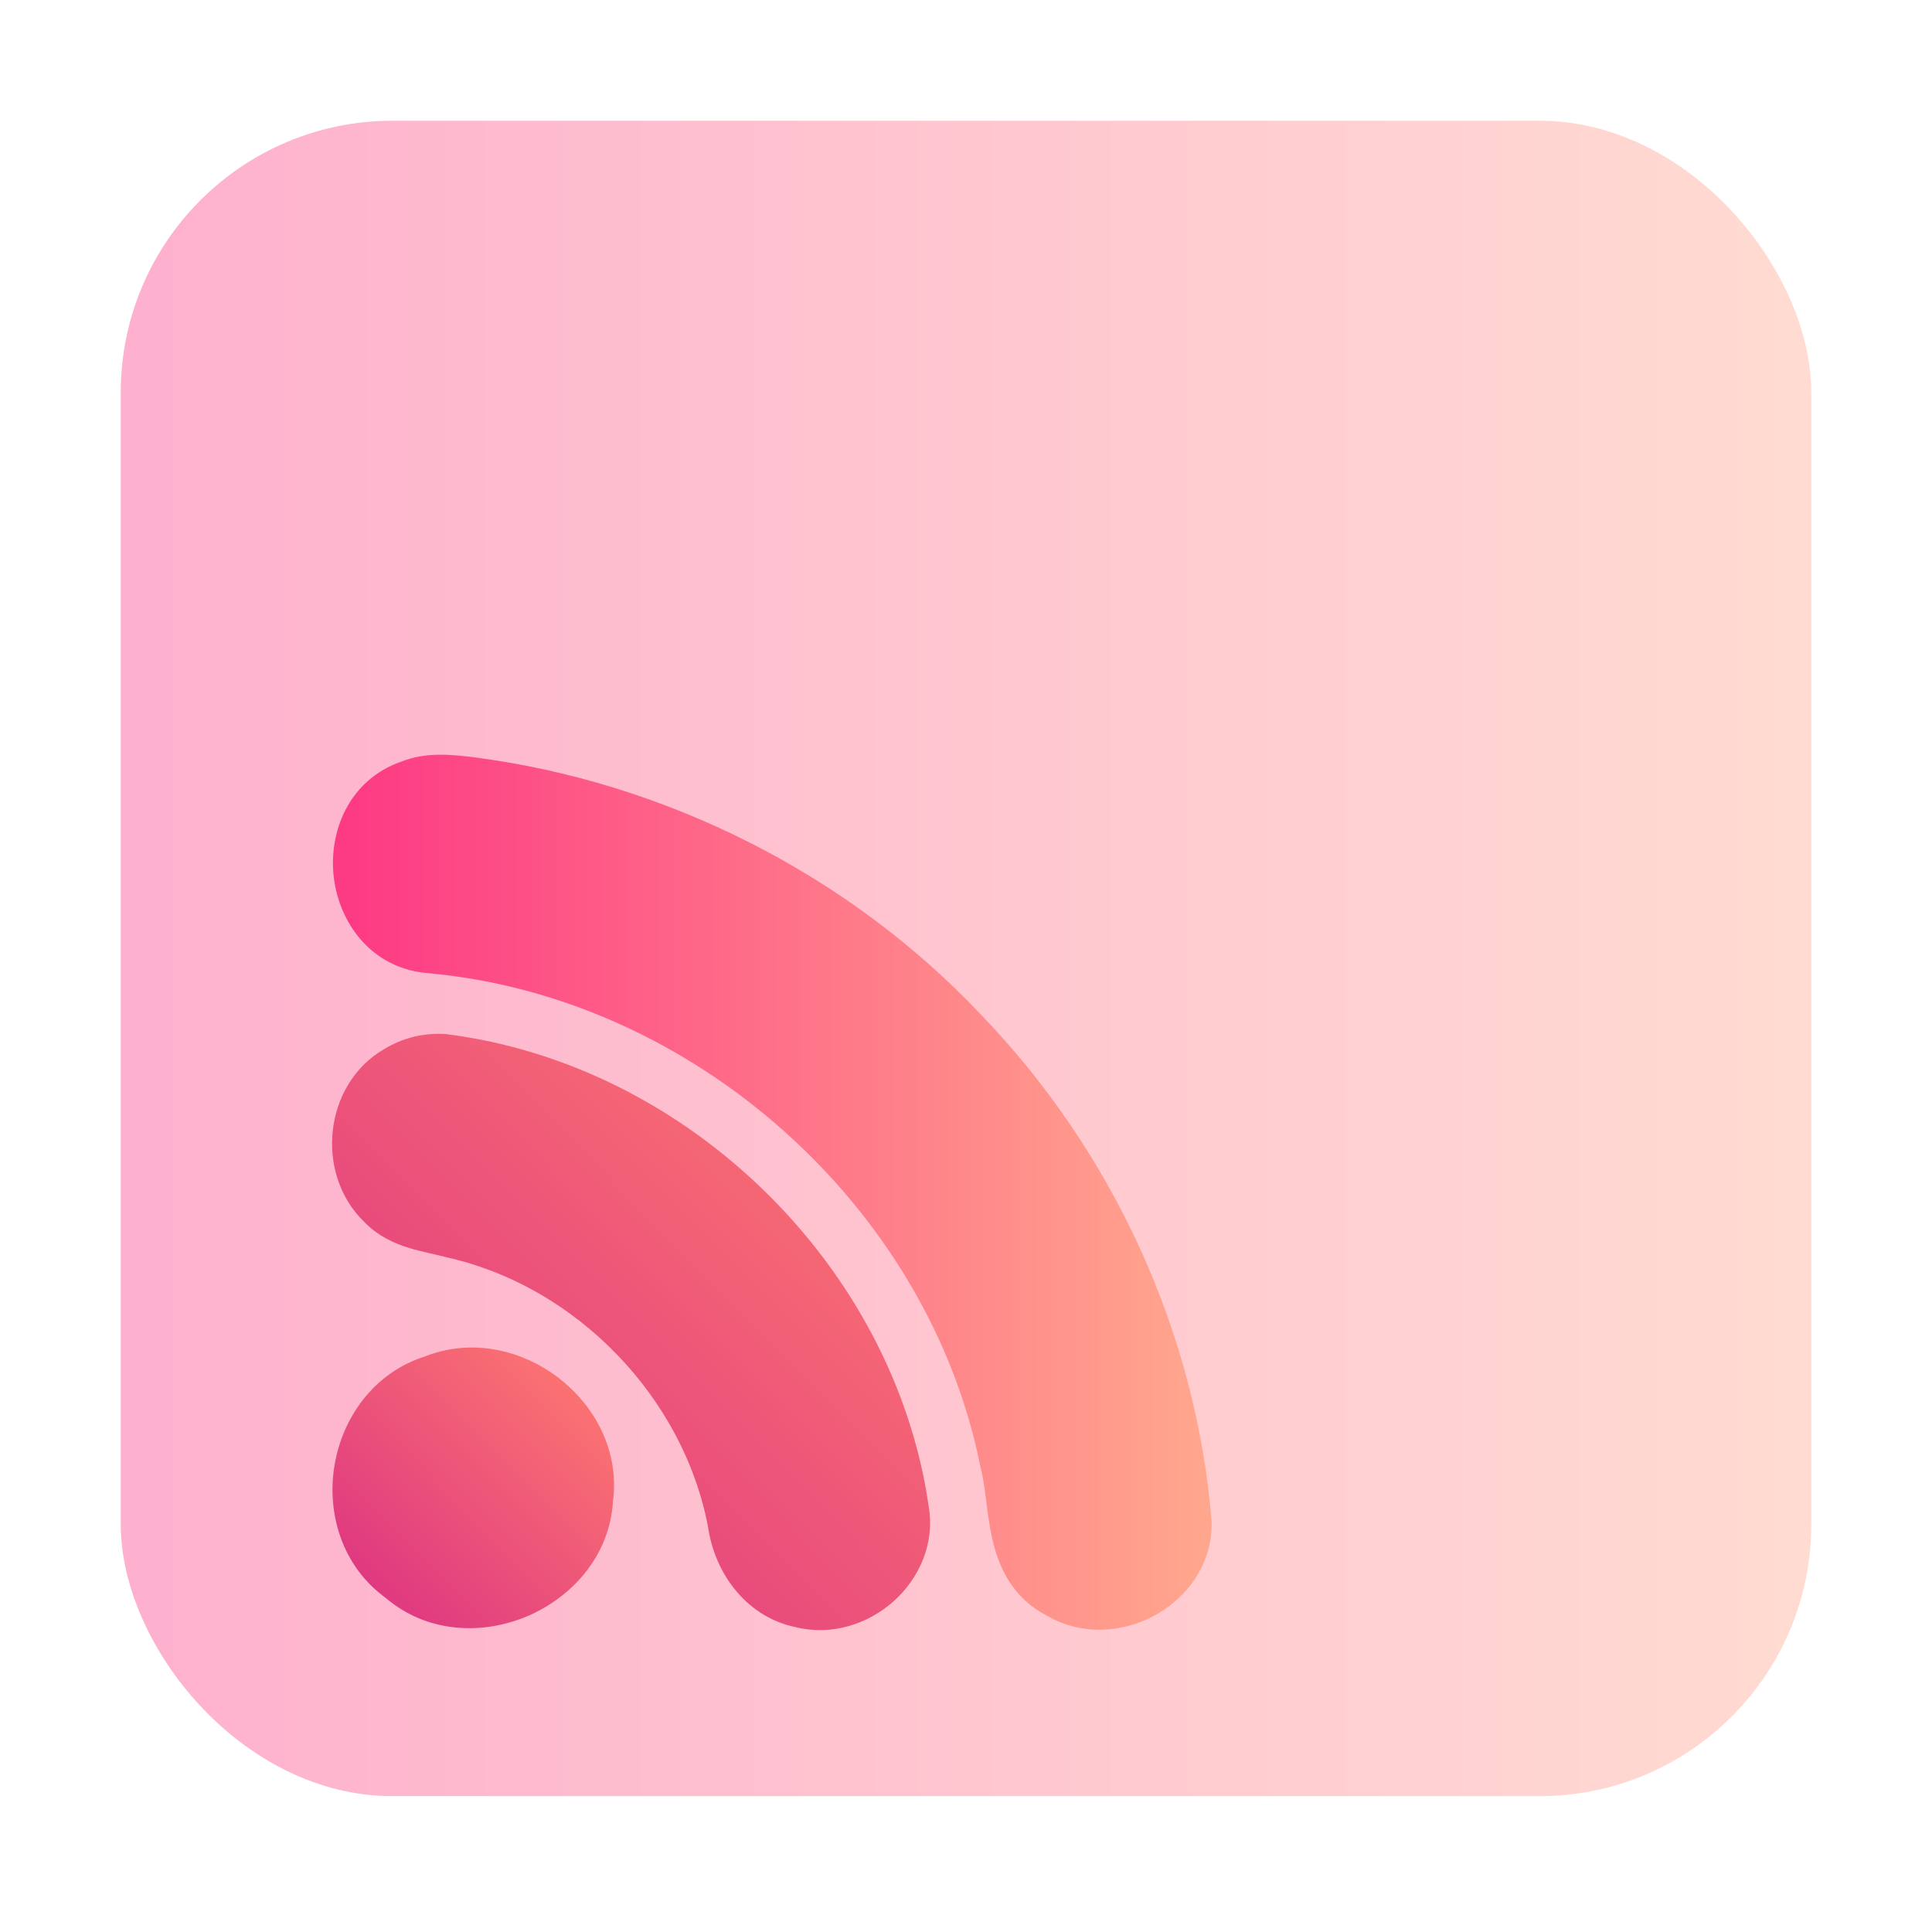
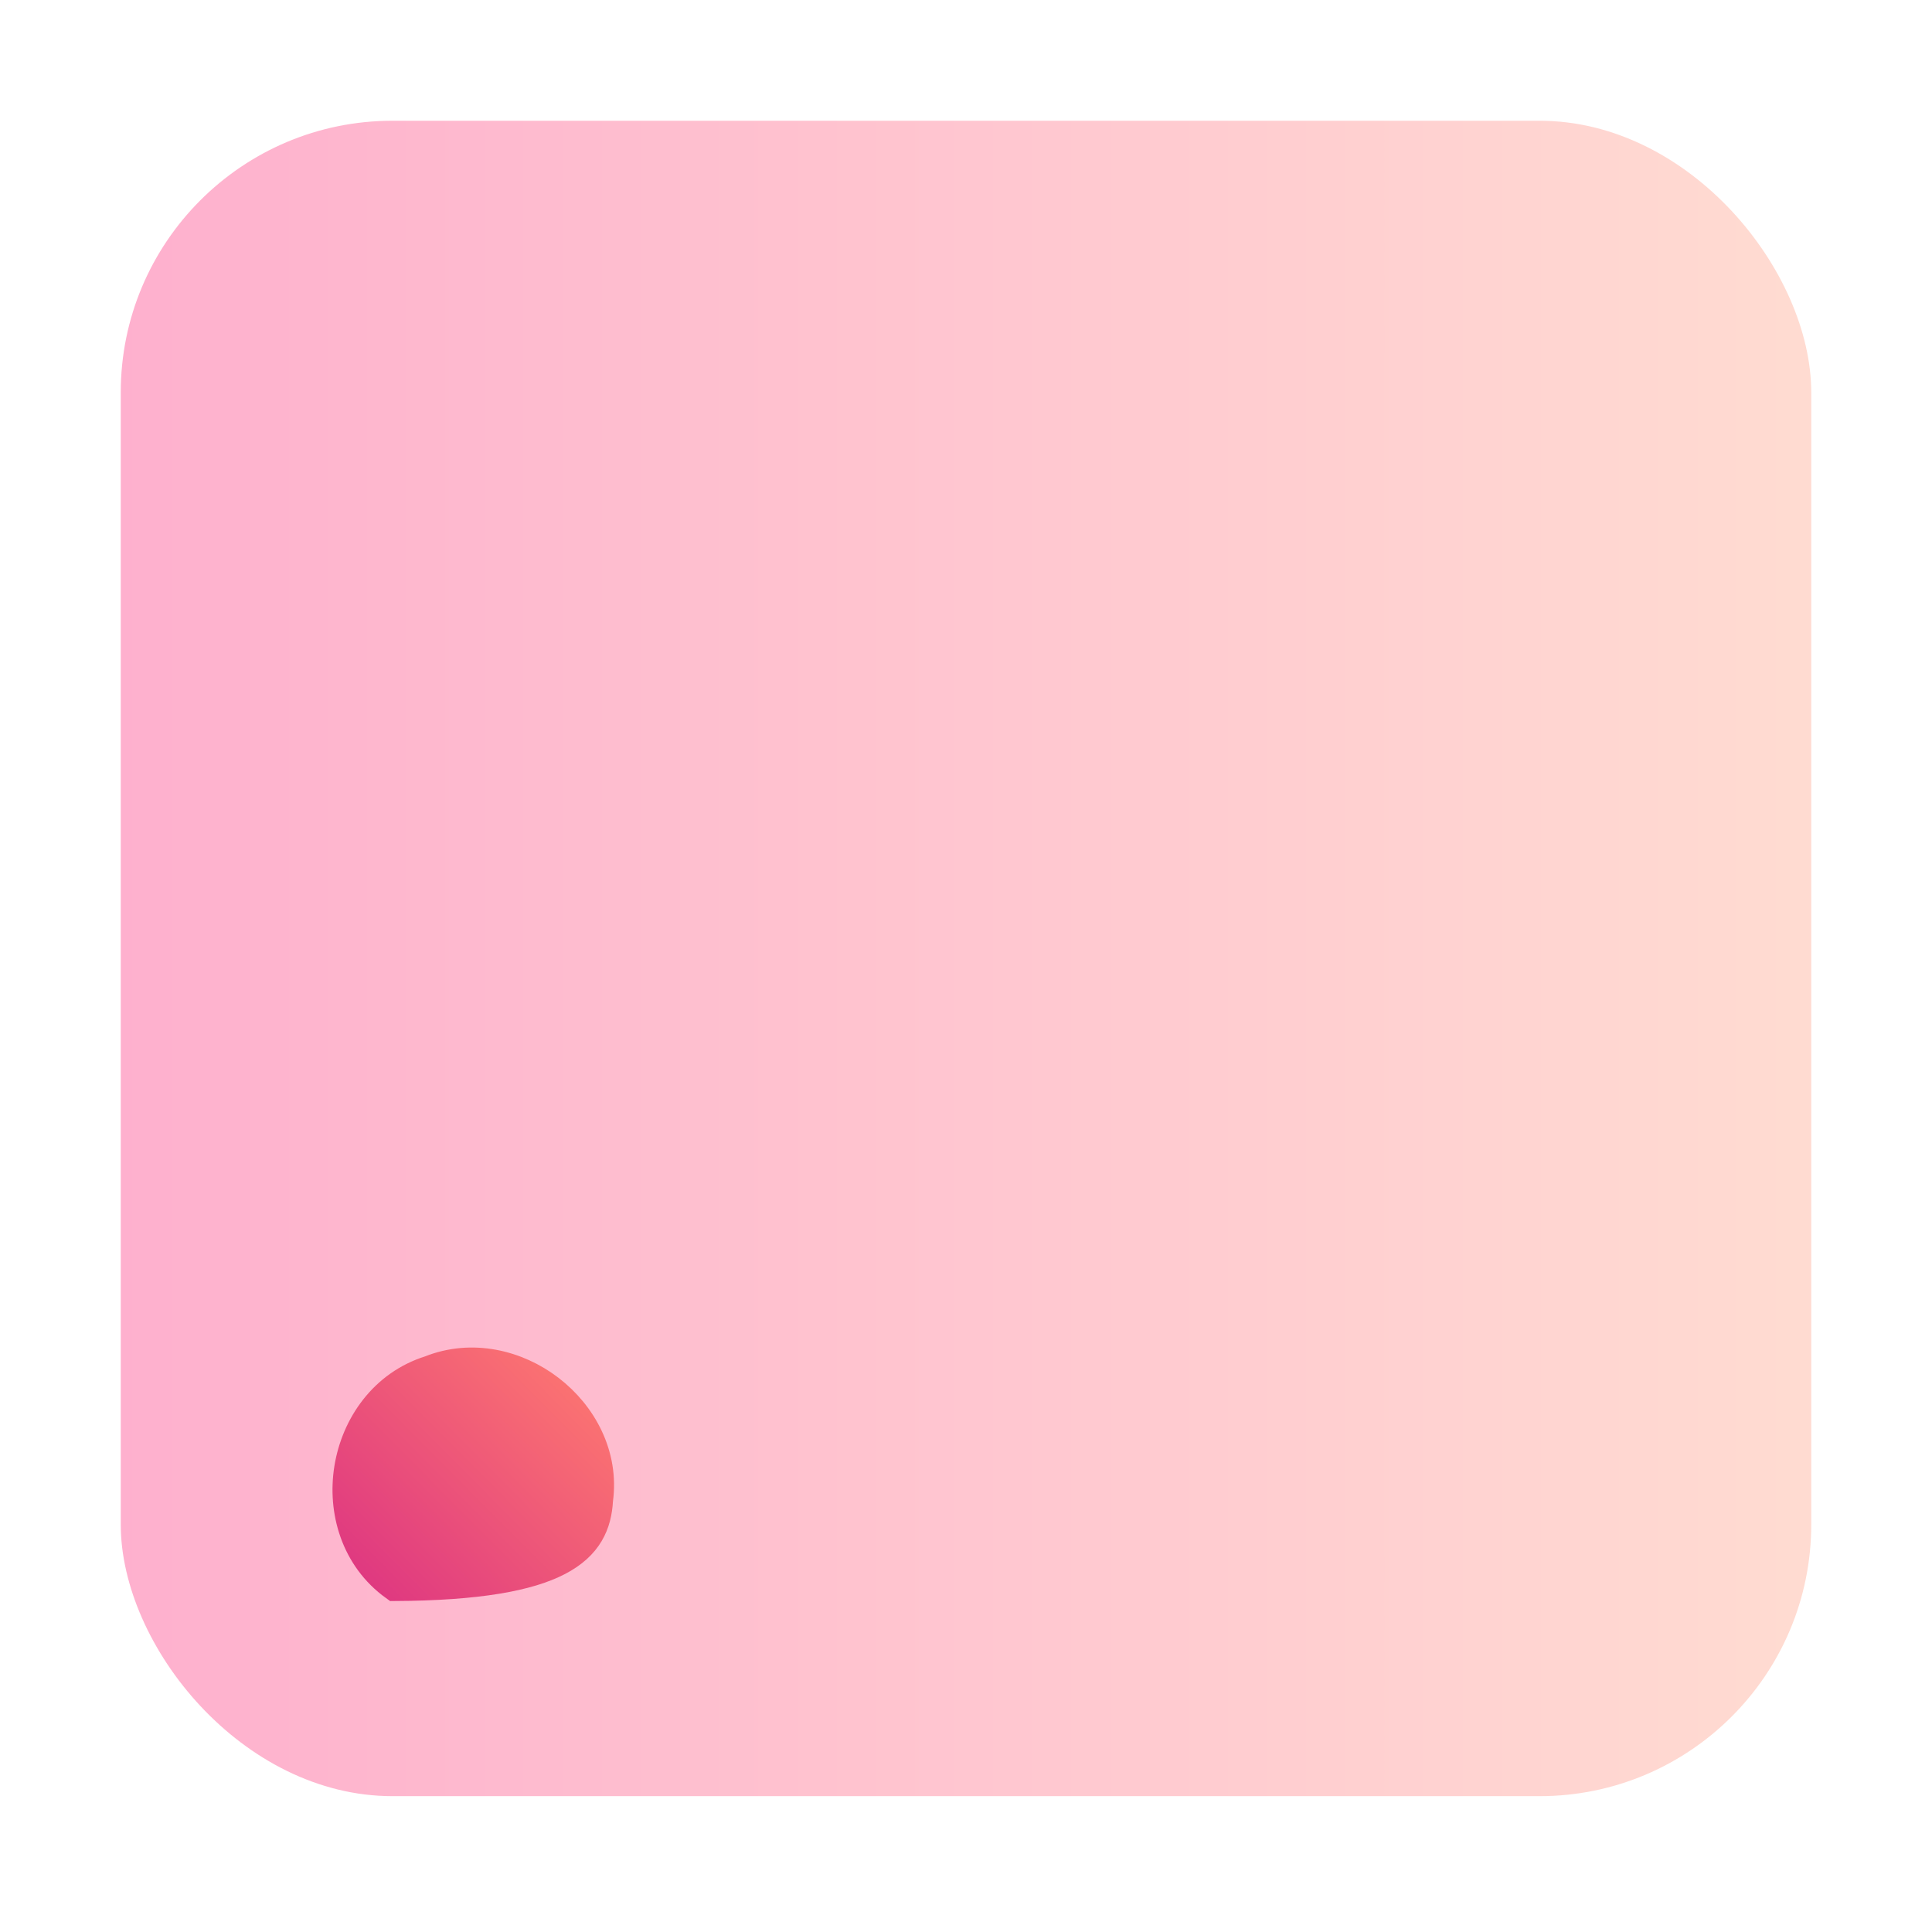
<svg xmlns="http://www.w3.org/2000/svg" width="128" height="128" viewBox="0 0 128 128" fill="none">
  <rect opacity="0.4" x="8" y="8" width="112" height="111" rx="18" fill="url(#paint0_linear_37_332)" />
-   <path d="M30.951 51.125C29.832 51 28.35 50.834 26.974 51.383C23.938 52.404 22.803 55.397 23.107 57.994C23.413 60.603 25.225 63.248 28.477 63.481C46.507 65.115 62.386 79.332 65.92 96.907L65.926 96.94L65.934 96.971C66.107 97.624 66.207 98.355 66.312 99.176C66.319 99.233 66.327 99.289 66.334 99.346C66.429 100.096 66.533 100.915 66.71 101.698C67.093 103.403 67.868 105.17 69.873 106.181C71.85 107.348 74.209 107.137 76.023 106.149C77.85 105.154 79.303 103.269 79.273 100.917L79.273 100.881L79.27 100.845C78.287 88.597 72.821 76.782 64.275 67.919C55.642 58.764 43.73 52.761 31.2 51.153L31.189 51.151L31.179 51.15C31.105 51.142 31.029 51.134 30.951 51.125Z" fill="url(#paint1_linear_37_332)" stroke="url(#paint2_linear_37_332)" stroke-width="2" />
-   <path d="M29.401 69.504C28.179 69.437 27.021 69.725 25.971 70.361C24.203 71.375 23.236 73.197 23.039 75.038C22.842 76.871 23.392 78.849 24.82 80.23C25.573 81.026 26.495 81.442 27.356 81.711C27.79 81.847 28.229 81.951 28.634 82.044C28.71 82.061 28.784 82.078 28.856 82.094C29.186 82.17 29.49 82.239 29.787 82.318L29.809 82.325L29.831 82.329C38.843 84.354 46.211 92.034 47.9 101.017C48.261 103.586 49.997 106.206 52.895 106.82C54.982 107.356 57.077 106.645 58.535 105.345C59.995 104.041 60.929 102.04 60.53 99.887C58.294 84.511 45.047 71.487 29.478 69.511L29.44 69.506L29.401 69.504Z" fill="url(#paint3_linear_37_332)" stroke="url(#paint4_linear_37_332)" stroke-width="2" />
-   <path d="M39.615 99.369C40.02 96.416 38.551 93.733 36.402 92.083C34.252 90.431 31.271 89.697 28.495 90.808C25.436 91.764 23.604 94.458 23.145 97.27C22.686 100.078 23.568 103.206 26.166 105.073C28.616 107.2 31.921 107.281 34.572 106.145C37.221 105.01 39.443 102.565 39.615 99.369Z" fill="url(#paint5_linear_37_332)" stroke="url(#paint6_linear_37_332)" stroke-width="2" />
+   <path d="M39.615 99.369C40.02 96.416 38.551 93.733 36.402 92.083C34.252 90.431 31.271 89.697 28.495 90.808C25.436 91.764 23.604 94.458 23.145 97.27C22.686 100.078 23.568 103.206 26.166 105.073C37.221 105.01 39.443 102.565 39.615 99.369Z" fill="url(#paint5_linear_37_332)" stroke="url(#paint6_linear_37_332)" stroke-width="2" />
  <defs>
    <linearGradient id="paint0_linear_37_332" x1="7.984" y1="61.855" x2="119.976" y2="61.855" gradientUnits="userSpaceOnUse">
      <stop stop-color="#FD3A84" />
      <stop offset="1" stop-color="#FFA68D" />
    </linearGradient>
    <linearGradient id="paint1_linear_37_332" x1="23.051" y1="78.158" x2="79.262" y2="78.158" gradientUnits="userSpaceOnUse">
      <stop stop-color="#FD3A84" />
      <stop offset="1" stop-color="#FFA68D" />
    </linearGradient>
    <linearGradient id="paint2_linear_37_332" x1="23.051" y1="78.158" x2="79.262" y2="78.158" gradientUnits="userSpaceOnUse">
      <stop stop-color="#FD3A84" />
      <stop offset="1" stop-color="#FFA68D" />
    </linearGradient>
    <linearGradient id="paint3_linear_37_332" x1="60.511" y1="69.732" x2="23.301" y2="106.747" gradientUnits="userSpaceOnUse">
      <stop stop-color="#FE7970" />
      <stop offset="1" stop-color="#DC3282" />
    </linearGradient>
    <linearGradient id="paint4_linear_37_332" x1="60.511" y1="69.732" x2="23.301" y2="106.747" gradientUnits="userSpaceOnUse">
      <stop stop-color="#FE7970" />
      <stop offset="1" stop-color="#DC3282" />
    </linearGradient>
    <linearGradient id="paint5_linear_37_332" x1="39.633" y1="90.382" x2="23.169" y2="106.767" gradientUnits="userSpaceOnUse">
      <stop stop-color="#FE7970" />
      <stop offset="1" stop-color="#DC3282" />
    </linearGradient>
    <linearGradient id="paint6_linear_37_332" x1="39.633" y1="90.382" x2="23.169" y2="106.767" gradientUnits="userSpaceOnUse">
      <stop stop-color="#FE7970" />
      <stop offset="1" stop-color="#DC3282" />
    </linearGradient>
  </defs>
</svg>